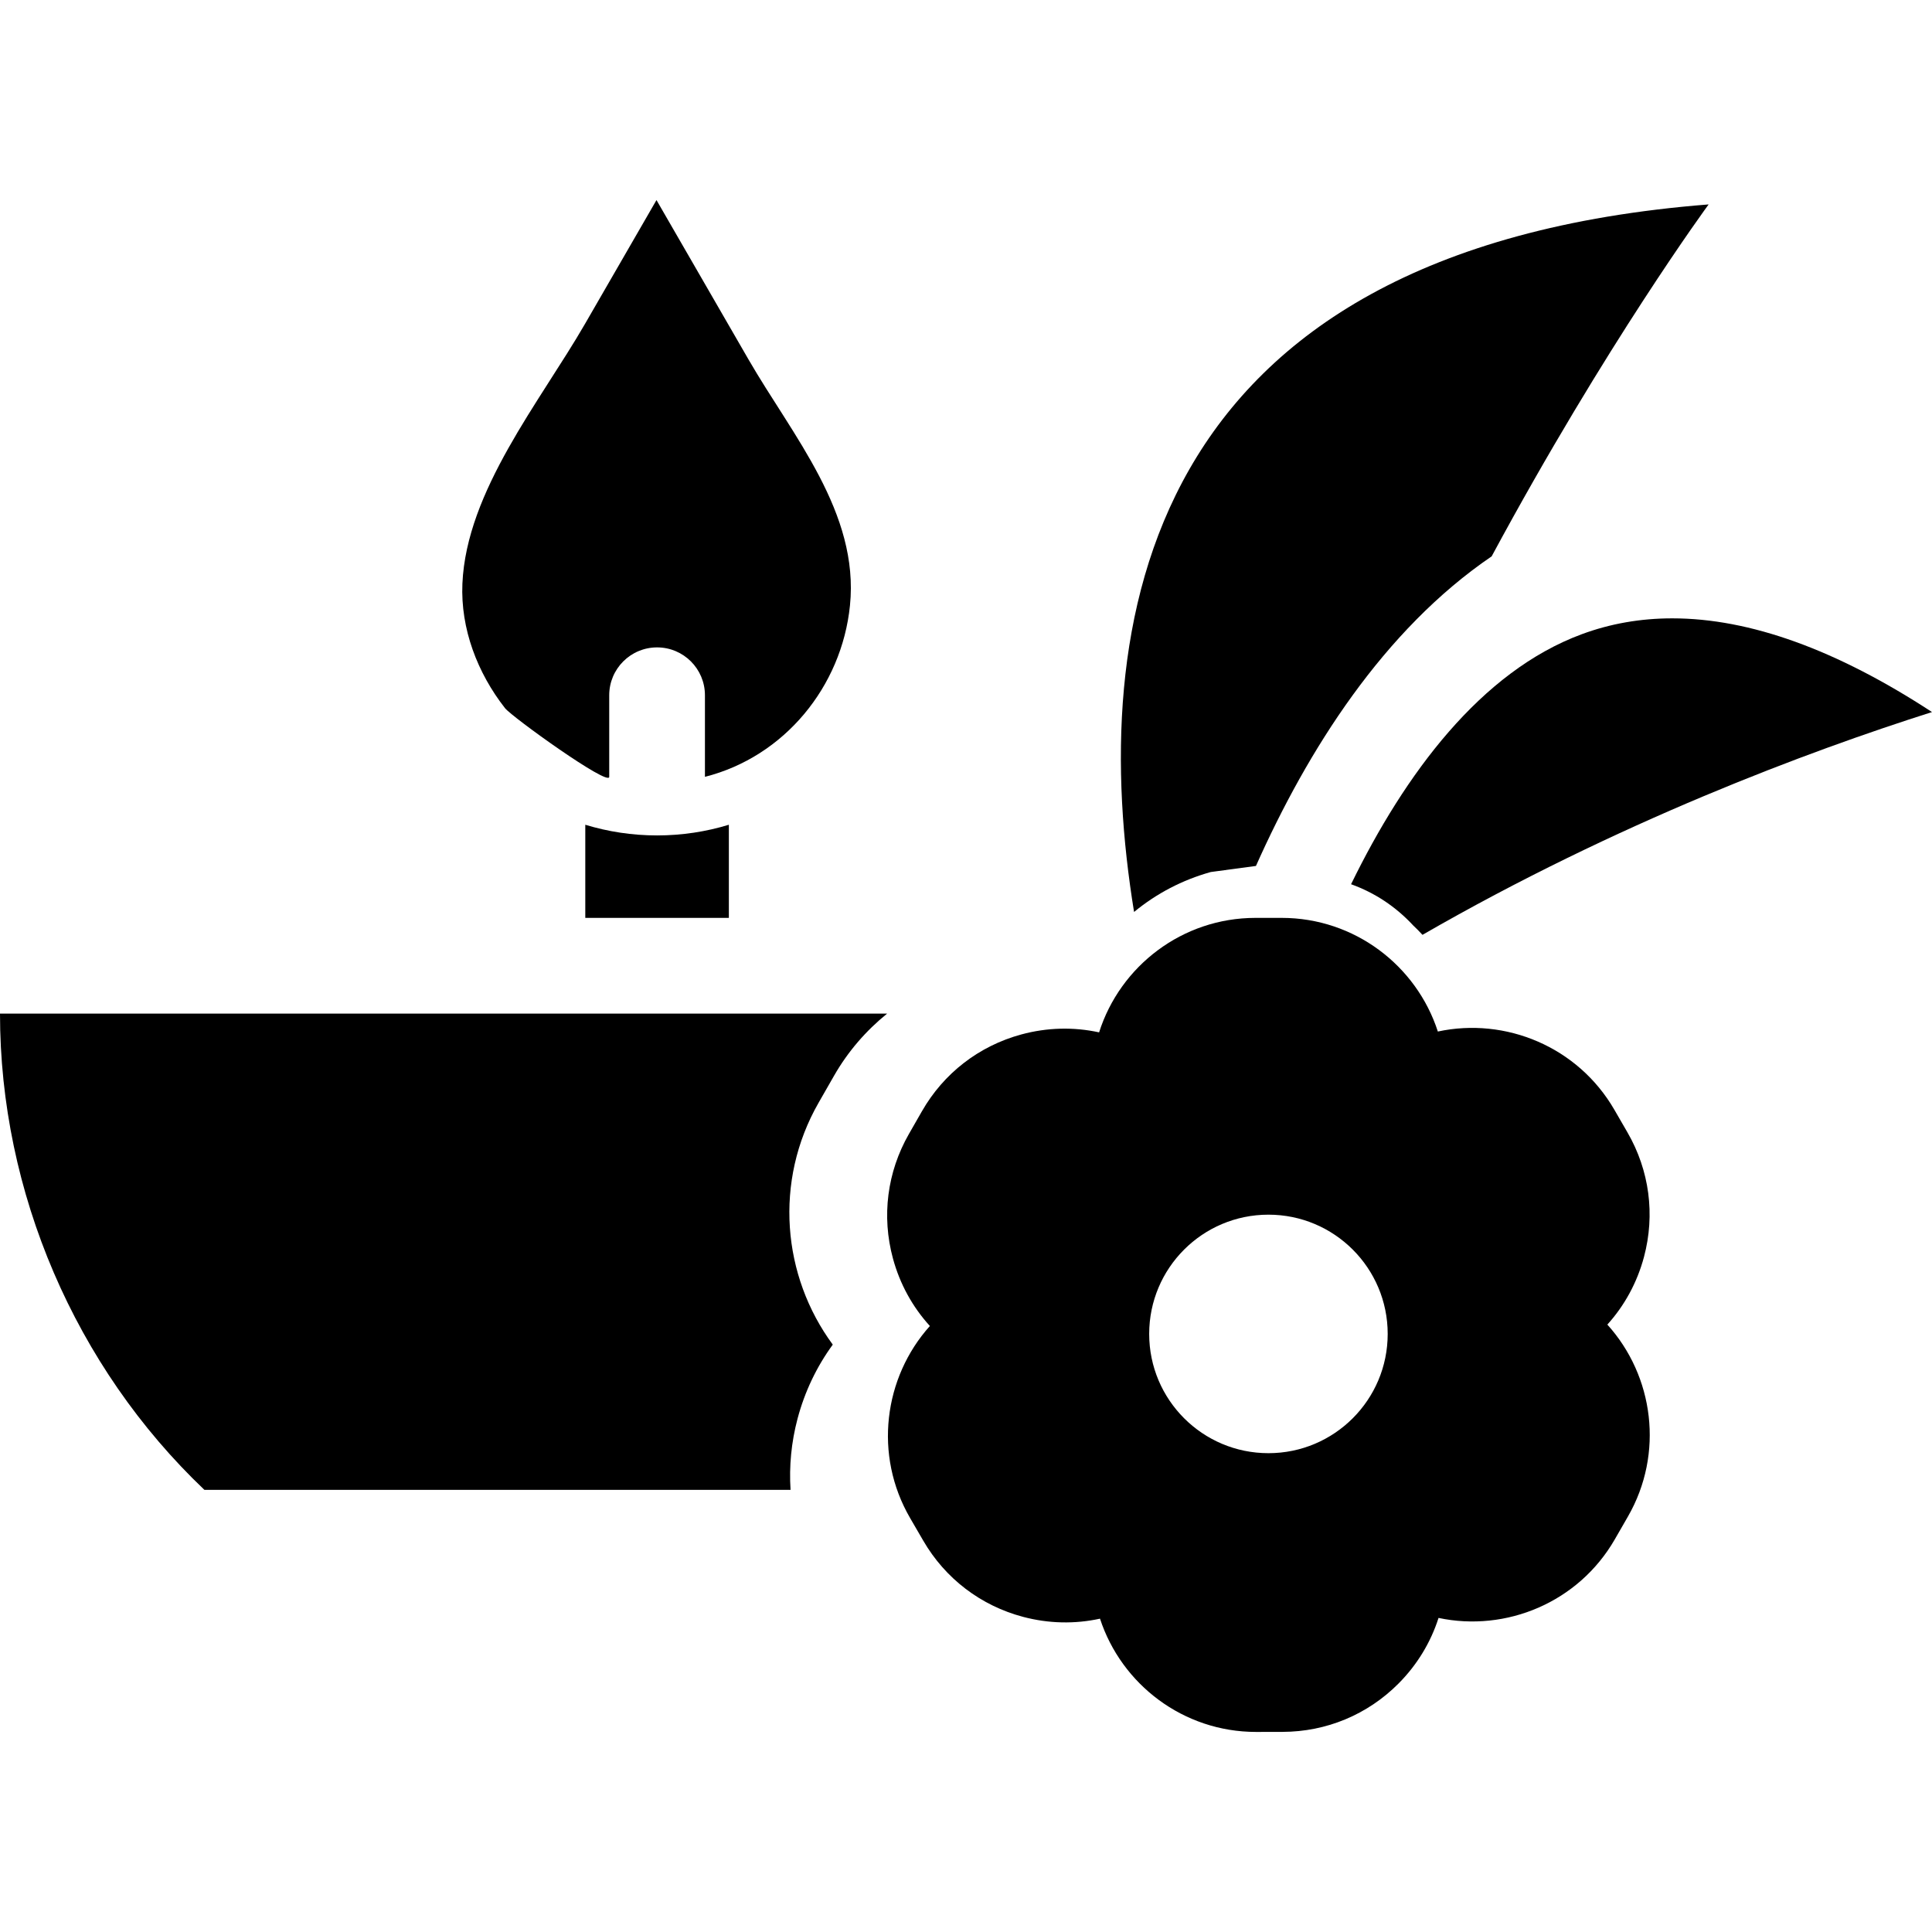
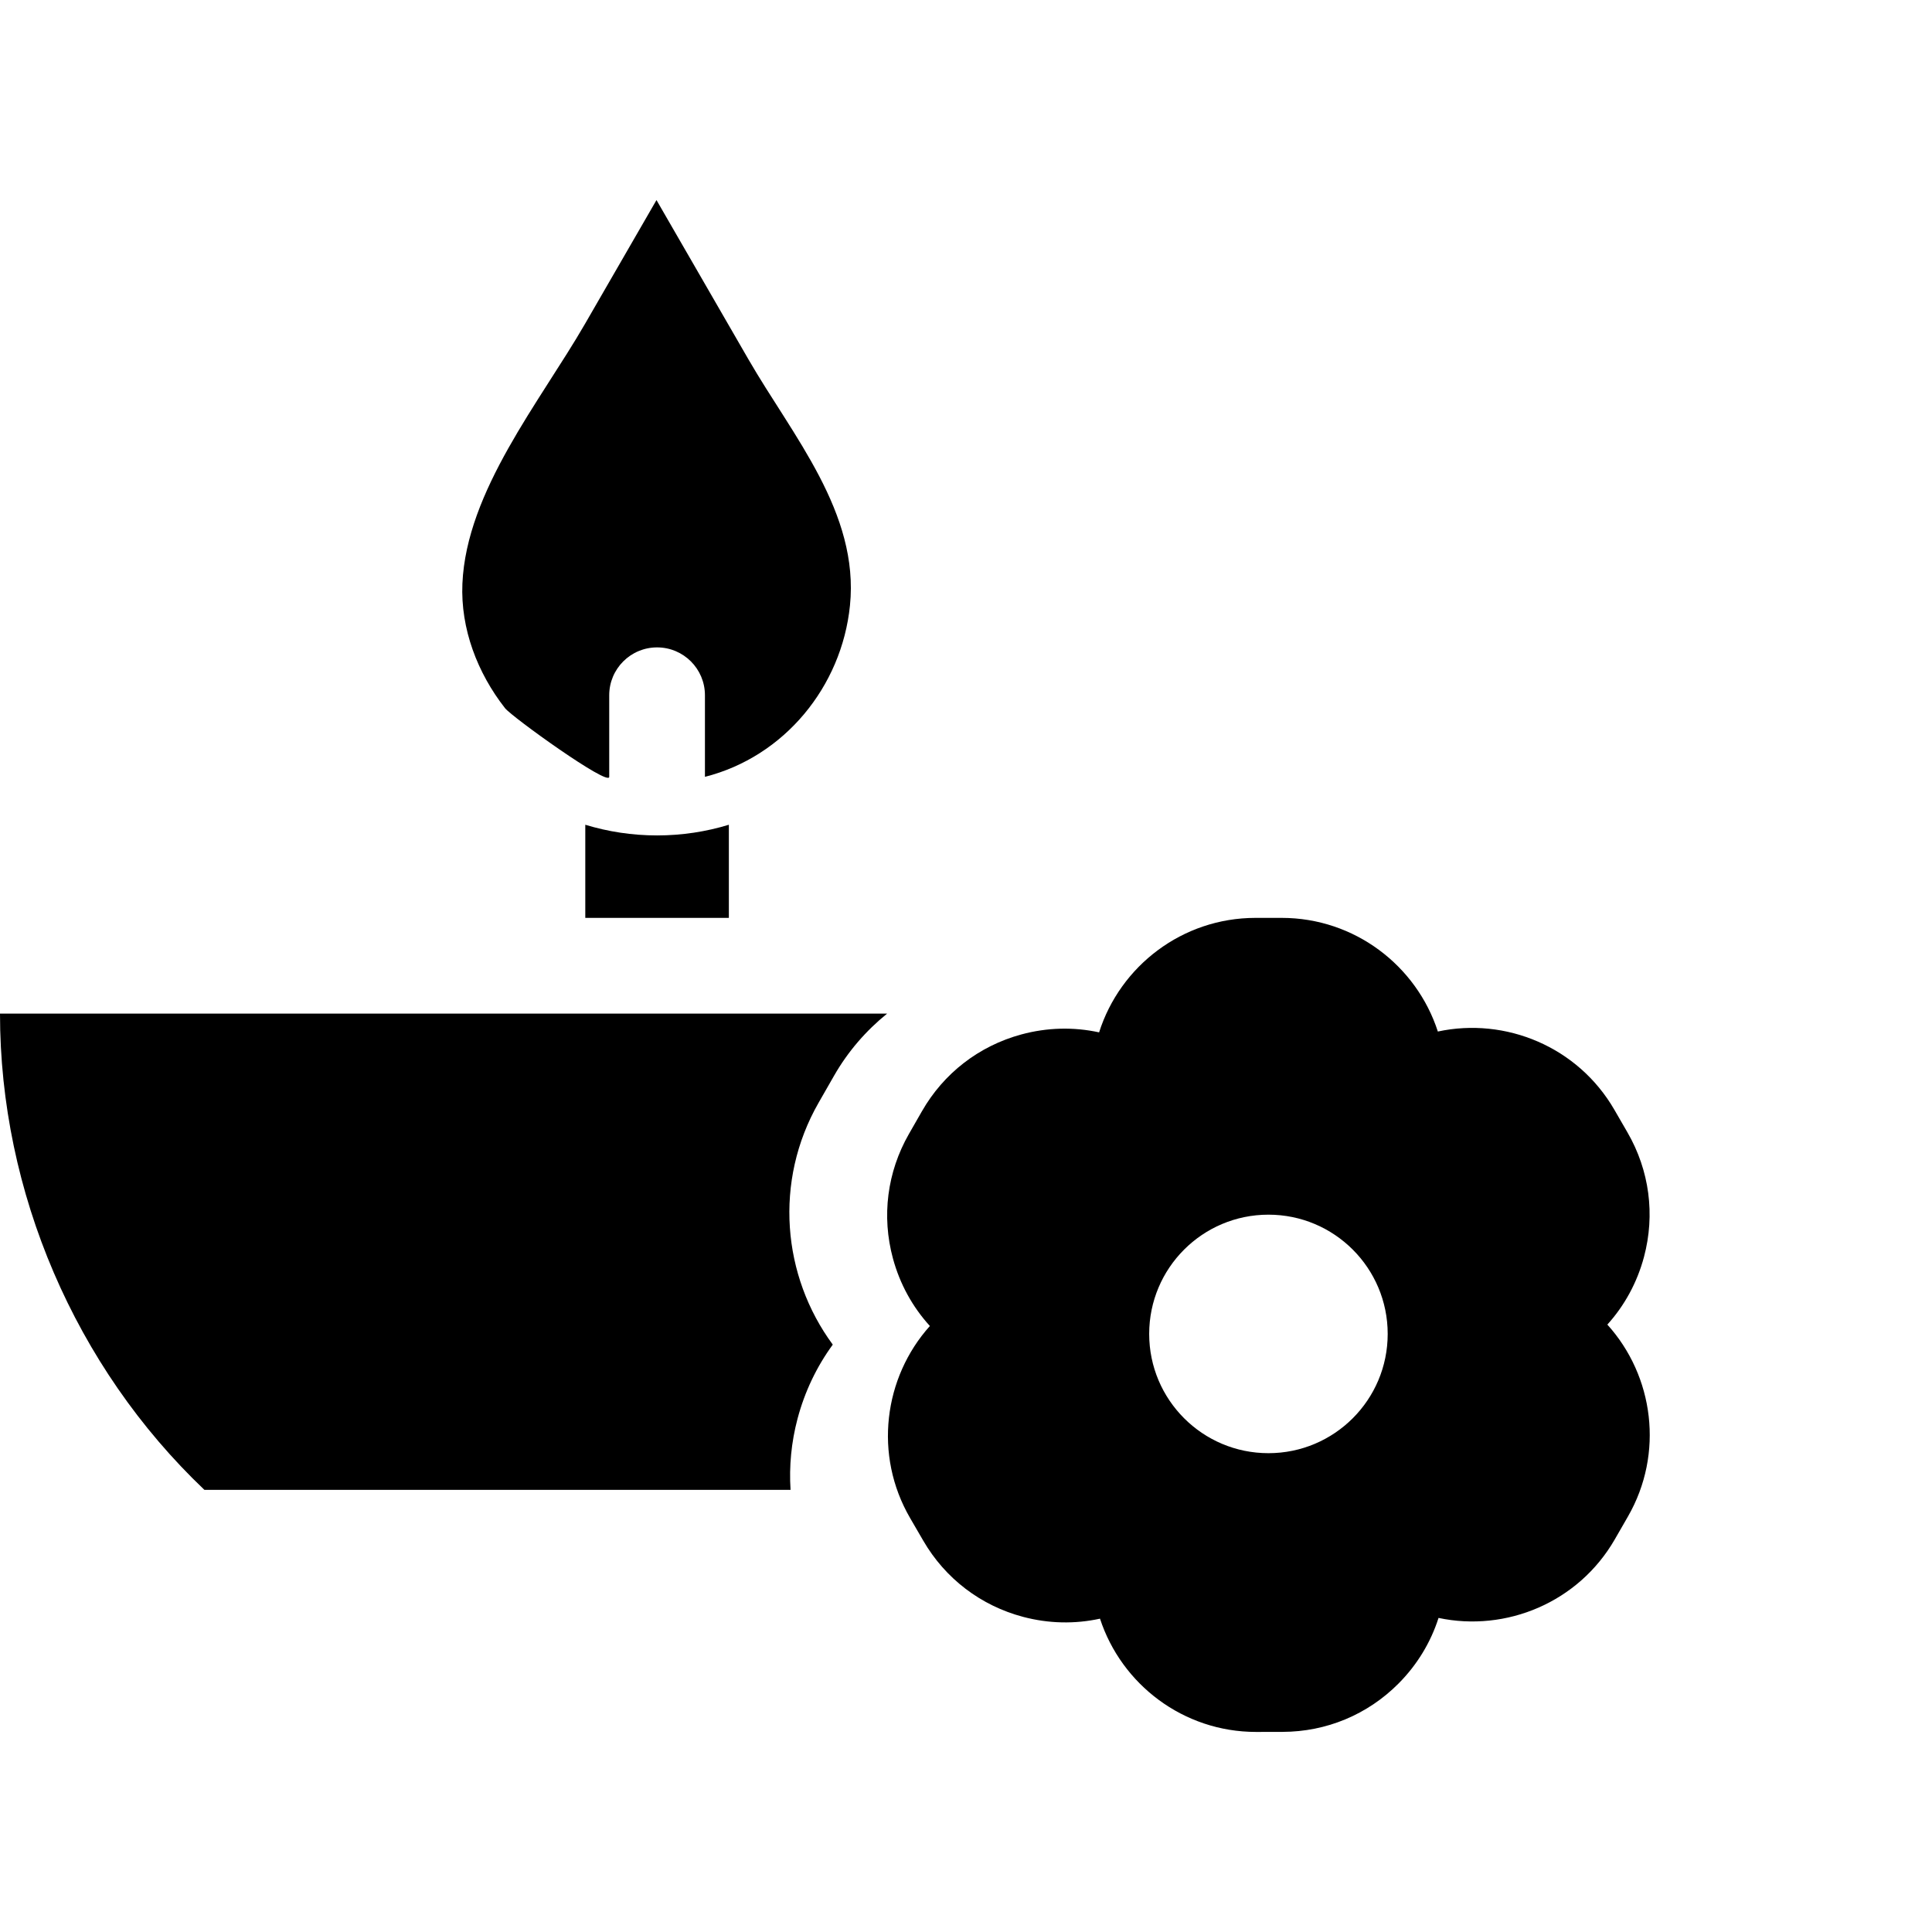
<svg xmlns="http://www.w3.org/2000/svg" fill="#000000" height="800px" width="800px" version="1.1" id="Layer_1" viewBox="0 0 511.999 511.999" xml:space="preserve">
  <g>
    <g>
      <g>
        <path d="M155.108,218.568v24.678h38.048v-24.678c-6.023,1.834-12.409,2.828-19.023,2.828     C167.518,221.396,161.132,220.401,155.108,218.568z" />
        <path d="M161.449,205.868v-21.619c0-7.003,5.679-12.683,12.683-12.683c7.003,0,12.683,5.679,12.683,12.683v21.62     c21.032-5.327,36.239-23.88,38.433-45.387c2.511-24.617-15.236-45.037-26.89-65.225c-8.127-14.079-16.256-28.157-24.383-42.236     l-18.942,32.808c-11.908,20.626-31.432,44.297-32.491,68.851c-0.515,11.945,3.985,23.653,11.289,32.984     C135.669,190.012,161.449,208.541,161.449,205.868z" />
        <path d="M54.167,394.824h155.336c-0.4-6.255,0.197-12.602,1.849-18.838c1.905-7.187,5.082-13.819,9.342-19.647     c-13.403-18.171-15.675-43.299-3.75-64.117l4.117-7.189c3.664-6.396,8.466-11.918,14.041-16.423H0     C0,315.897,19.912,362.253,54.167,394.824z" />
-         <path d="M419.166,168.078c-26.711,9.895-46.803,36.918-61.12,66.251c6.305,2.27,11.809,5.909,16.494,10.953     c0.855,0.794,1.655,1.62,2.43,2.46c51.606-29.73,102.041-48.55,135.028-59.041c-25.286-16.531-48.29-24.833-68.809-24.833     C434.757,163.868,426.746,165.269,419.166,168.078z" />
-         <path d="M320.863,231.094l11.975-1.609c13.704-30.721,33.768-62.497,62.468-82.053c30.393-56.4,57.499-93.258,57.499-93.258     C301.175,66.097,288.332,166.746,300.539,241.679C306.506,236.768,313.271,233.223,320.863,231.094z" />
        <path d="M435.67,333.108c2.998-11.22,1.447-22.937-4.365-32.989l-3.474-6.01c-9.669-16.721-28.843-24.594-46.788-20.745     c-5.651-17.457-22.067-30.117-41.381-30.117h-6.94c-19.396,0-35.867,12.766-41.45,30.339c-6.736-1.47-13.775-1.305-20.618,0.554     c-11.209,3.045-20.561,10.272-26.333,20.351l-3.448,6.021c-5.773,10.078-7.276,21.8-4.231,33.009     c1.836,6.762,5.196,12.849,9.785,17.881c-12.245,13.657-14.939,34.202-5.239,50.896l3.488,6     c5.833,10.042,15.229,17.211,26.458,20.186c6.774,1.795,13.724,1.934,20.377,0.479c5.686,17.41,22.079,30.016,41.35,30.015     c0.029,0,0.061,0,0.09,0l6.938-0.015c11.614-0.024,22.525-4.568,30.719-12.798c4.945-4.965,8.544-10.912,10.617-17.399     c17.94,3.798,37.096-4.111,46.725-20.844l3.464-6.018c9.631-16.736,6.85-37.268-5.451-50.873     C430.527,345.977,433.861,339.878,435.67,333.108z M336.149,385.107c-17.454,0-31.604-14.15-31.604-31.604     c0-17.455,14.15-31.604,31.604-31.604c17.455,0,31.604,14.15,31.604,31.604C367.754,370.957,353.605,385.107,336.149,385.107z" />
      </g>
    </g>
  </g>
</svg>